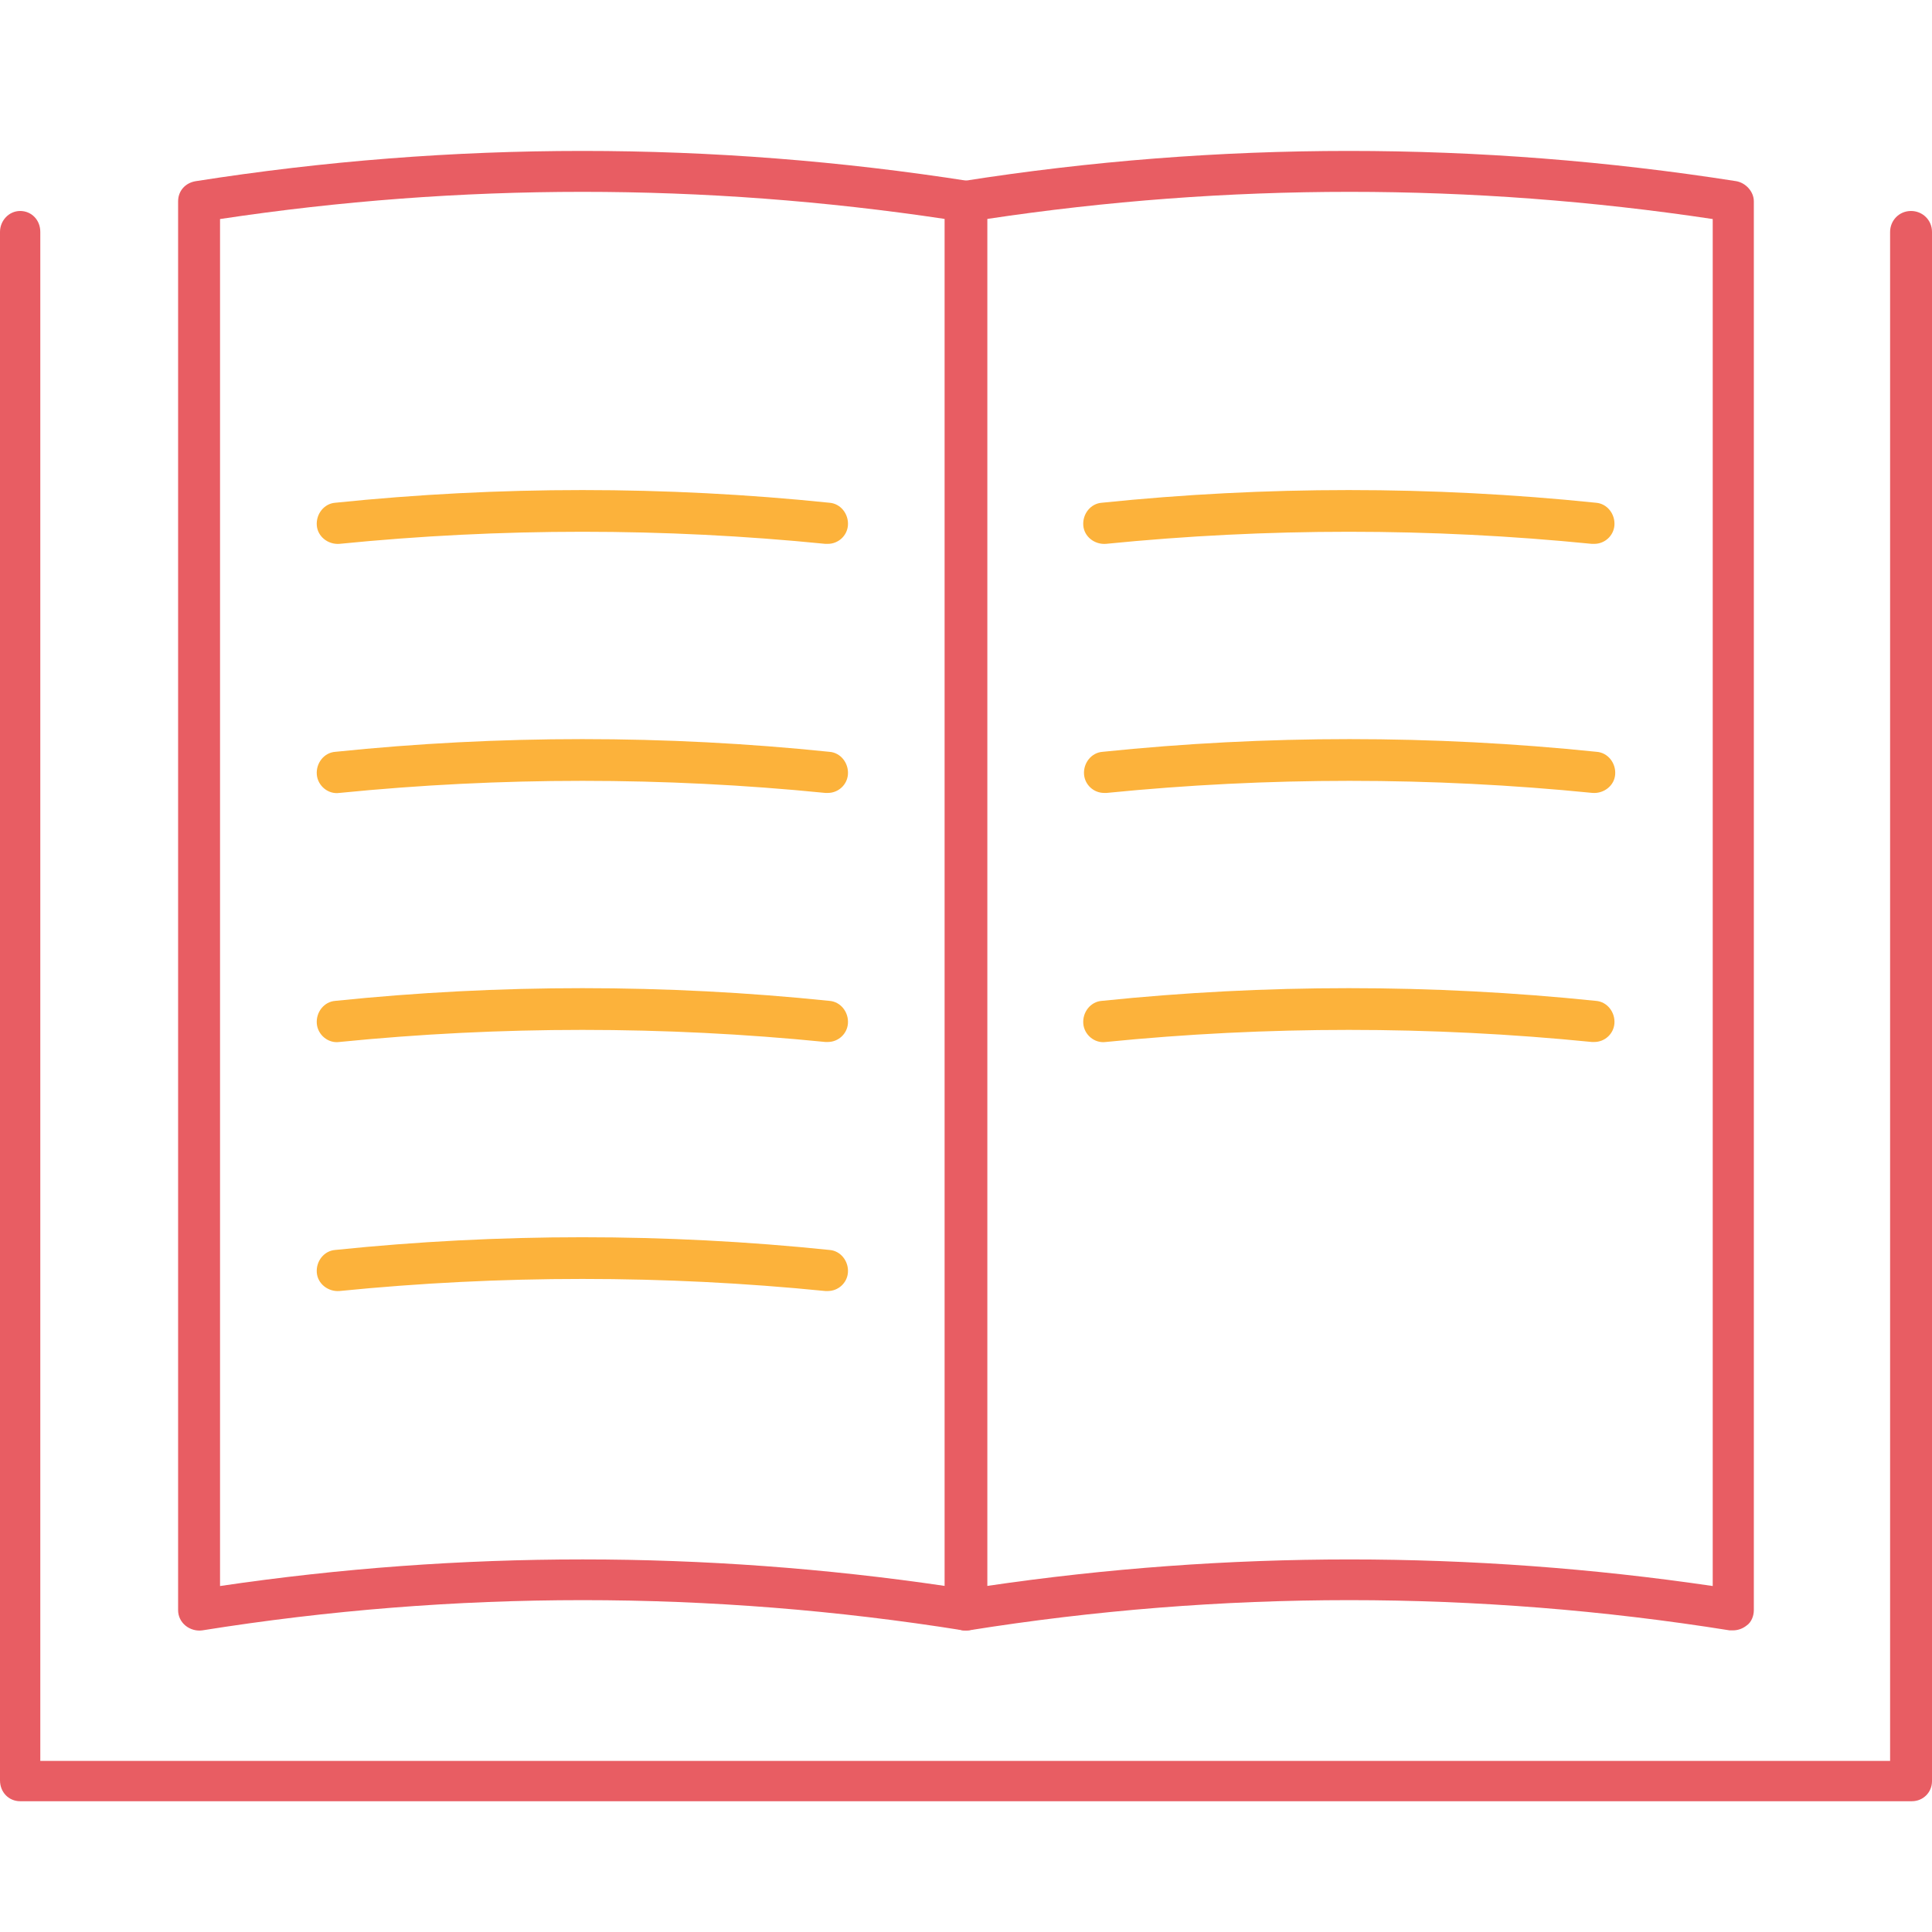
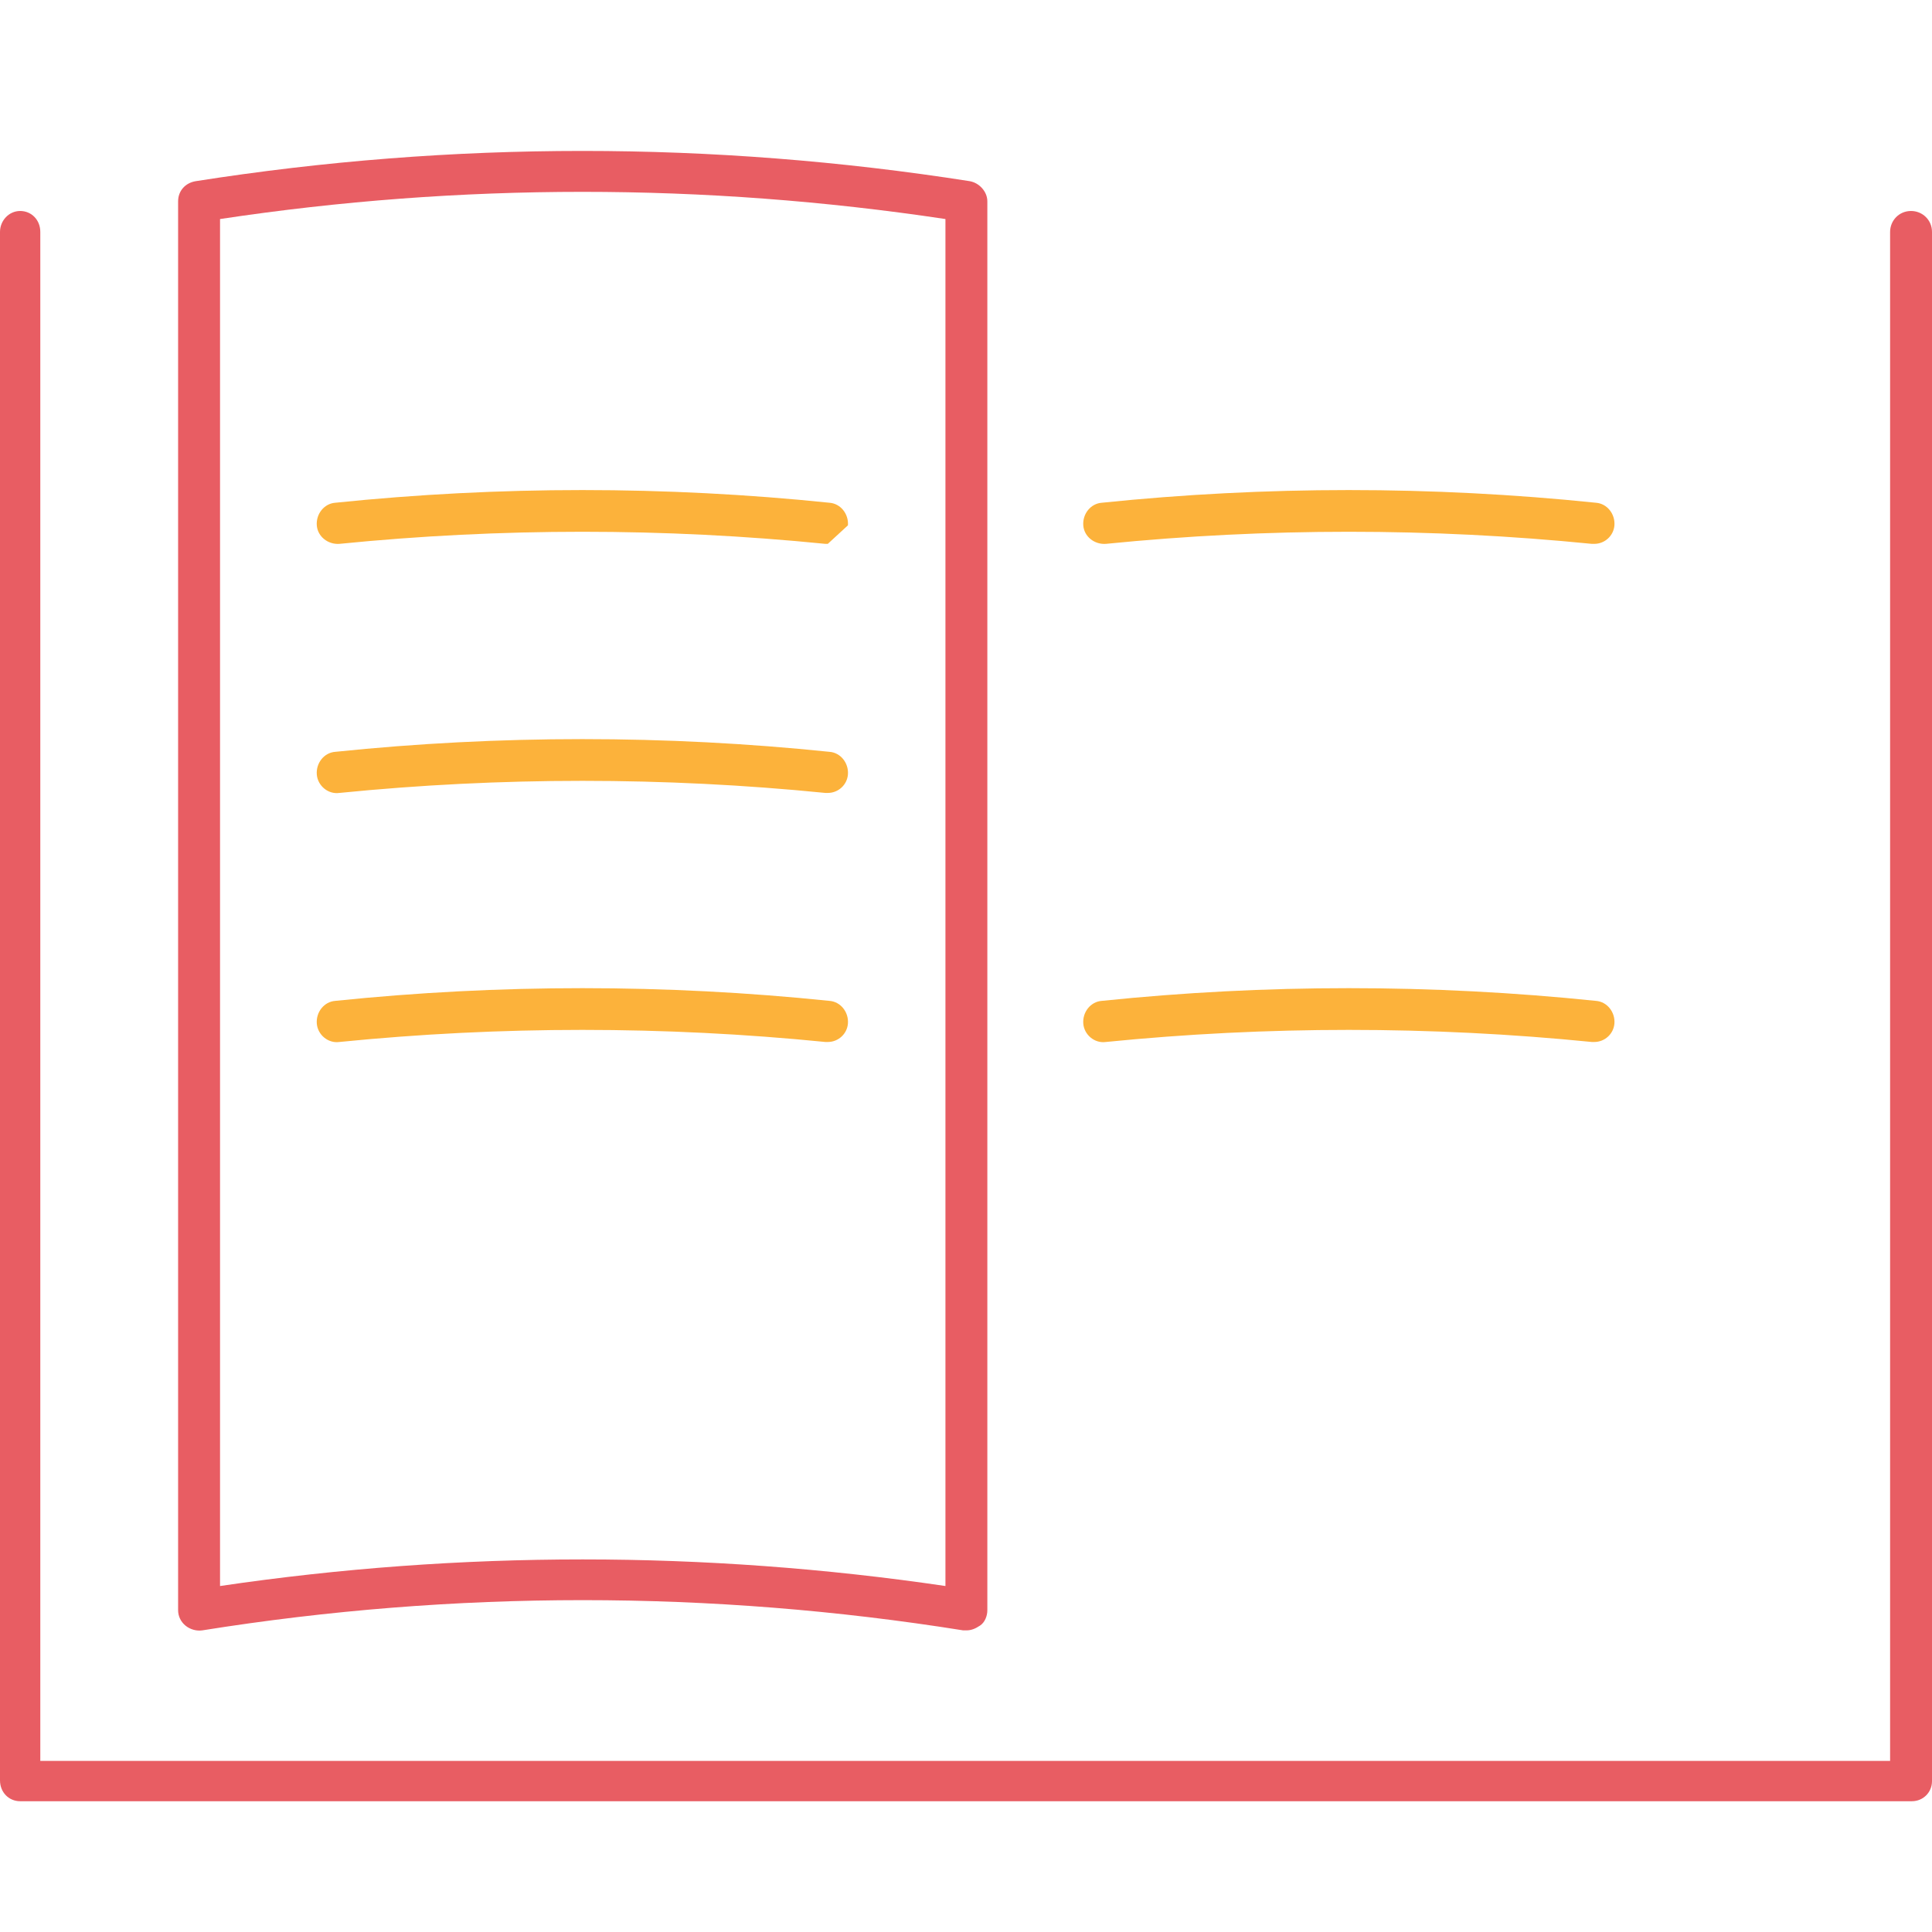
<svg xmlns="http://www.w3.org/2000/svg" width="64" height="64" viewBox="0 0 64 64" fill="none">
  <path d="M63.333 59.668H0.668C0.294 59.668 0 59.375 0 58.974V7.683C0 7.31 0.294 6.989 0.668 6.989C1.041 6.989 1.335 7.283 1.335 7.683V58.333H62.612V7.683C62.612 7.31 62.905 6.989 63.306 6.989C63.68 6.989 64 7.283 64 7.683V59.001C64 59.375 63.706 59.668 63.333 59.668Z" fill="#E85D63" />
  <path d="M32.013 54.008C31.986 54.008 31.933 54.008 31.906 54.008C23.549 52.673 15.059 52.673 6.701 54.008C6.514 54.035 6.301 53.981 6.141 53.848C5.98 53.714 5.9 53.527 5.9 53.34V6.669C5.9 6.322 6.141 6.055 6.488 6.001C14.978 4.666 23.602 4.666 32.12 6.001C32.44 6.055 32.707 6.348 32.707 6.669V53.34C32.707 53.527 32.627 53.741 32.467 53.848C32.307 53.955 32.173 54.008 32.013 54.008ZM19.304 51.658C23.309 51.658 27.34 51.952 31.319 52.539V7.256C23.335 6.055 15.245 6.055 7.289 7.256V52.539C11.267 51.952 15.272 51.658 19.304 51.658Z" fill="#E85D63" />
-   <path d="M27.422 18.016C27.395 18.016 27.369 18.016 27.342 18.016C22.002 17.482 16.582 17.482 11.242 18.016C10.868 18.043 10.521 17.776 10.494 17.402C10.467 17.028 10.734 16.681 11.108 16.654C16.528 16.094 22.055 16.094 27.475 16.654C27.849 16.681 28.116 17.028 28.089 17.402C28.063 17.749 27.769 18.016 27.422 18.016Z" fill="#FCB23B" />
+   <path d="M27.422 18.016C27.395 18.016 27.369 18.016 27.342 18.016C22.002 17.482 16.582 17.482 11.242 18.016C10.868 18.043 10.521 17.776 10.494 17.402C10.467 17.028 10.734 16.681 11.108 16.654C16.528 16.094 22.055 16.094 27.475 16.654C27.849 16.681 28.116 17.028 28.089 17.402Z" fill="#FCB23B" />
  <path d="M27.422 26.267C27.395 26.267 27.369 26.267 27.342 26.267C22.002 25.733 16.582 25.733 11.242 26.267C10.868 26.32 10.521 26.026 10.494 25.652C10.467 25.279 10.734 24.931 11.108 24.905C16.528 24.344 22.055 24.344 27.475 24.905C27.849 24.931 28.116 25.279 28.089 25.652C28.063 26 27.769 26.267 27.422 26.267Z" fill="#FCB23B" />
  <path d="M27.422 34.517C27.395 34.517 27.369 34.517 27.342 34.517C22.002 33.983 16.582 33.983 11.242 34.517C10.868 34.57 10.521 34.276 10.494 33.903C10.467 33.529 10.734 33.182 11.108 33.155C16.528 32.594 22.055 32.594 27.475 33.155C27.849 33.182 28.116 33.529 28.089 33.903C28.063 34.25 27.769 34.517 27.422 34.517Z" fill="#FCB23B" />
-   <path d="M27.422 42.767C27.395 42.767 27.369 42.767 27.342 42.767C22.002 42.233 16.582 42.233 11.242 42.767C10.868 42.794 10.521 42.527 10.494 42.153C10.467 41.779 10.734 41.432 11.108 41.406C16.528 40.845 22.055 40.845 27.475 41.406C27.849 41.432 28.116 41.779 28.089 42.153C28.063 42.5 27.769 42.767 27.422 42.767Z" fill="#FCB23B" />
-   <path d="M57.404 54.008C57.377 54.008 57.324 54.008 57.297 54.008C48.94 52.673 40.449 52.673 32.092 54.008C31.905 54.035 31.692 53.981 31.531 53.848C31.371 53.714 31.291 53.527 31.291 53.34V6.669C31.291 6.322 31.531 6.055 31.878 6.001C40.369 4.666 48.993 4.666 57.511 6.001C57.831 6.055 58.098 6.348 58.098 6.669V53.34C58.098 53.527 58.018 53.741 57.858 53.848C57.724 53.955 57.564 54.008 57.404 54.008ZM32.679 7.256V52.539C40.663 51.365 48.753 51.365 56.736 52.539V7.256C48.753 6.055 40.663 6.055 32.679 7.256Z" fill="#E85D63" />
  <path d="M52.812 18.016C52.786 18.016 52.759 18.016 52.732 18.016C47.392 17.482 41.972 17.482 36.632 18.016C36.258 18.043 35.911 17.776 35.885 17.402C35.858 17.028 36.125 16.681 36.499 16.654C41.919 16.094 47.446 16.094 52.866 16.654C53.24 16.681 53.507 17.028 53.48 17.402C53.453 17.749 53.16 18.016 52.812 18.016Z" fill="#FCB23B" />
-   <path d="M36.578 26.267C36.23 26.267 35.937 26 35.91 25.652C35.883 25.279 36.15 24.932 36.524 24.905C41.944 24.344 47.471 24.344 52.891 24.905C53.265 24.932 53.532 25.279 53.505 25.652C53.479 26.026 53.132 26.293 52.758 26.267C47.418 25.733 41.998 25.733 36.658 26.267C36.631 26.267 36.604 26.267 36.578 26.267Z" fill="#FCB23B" />
  <path d="M52.812 34.517C52.786 34.517 52.759 34.517 52.732 34.517C47.392 33.983 41.972 33.983 36.632 34.517C36.258 34.57 35.911 34.276 35.885 33.903C35.858 33.529 36.125 33.182 36.499 33.155C41.919 32.594 47.446 32.594 52.866 33.155C53.24 33.182 53.507 33.529 53.48 33.903C53.453 34.25 53.16 34.517 52.812 34.517Z" fill="#FCB23B" />
</svg>